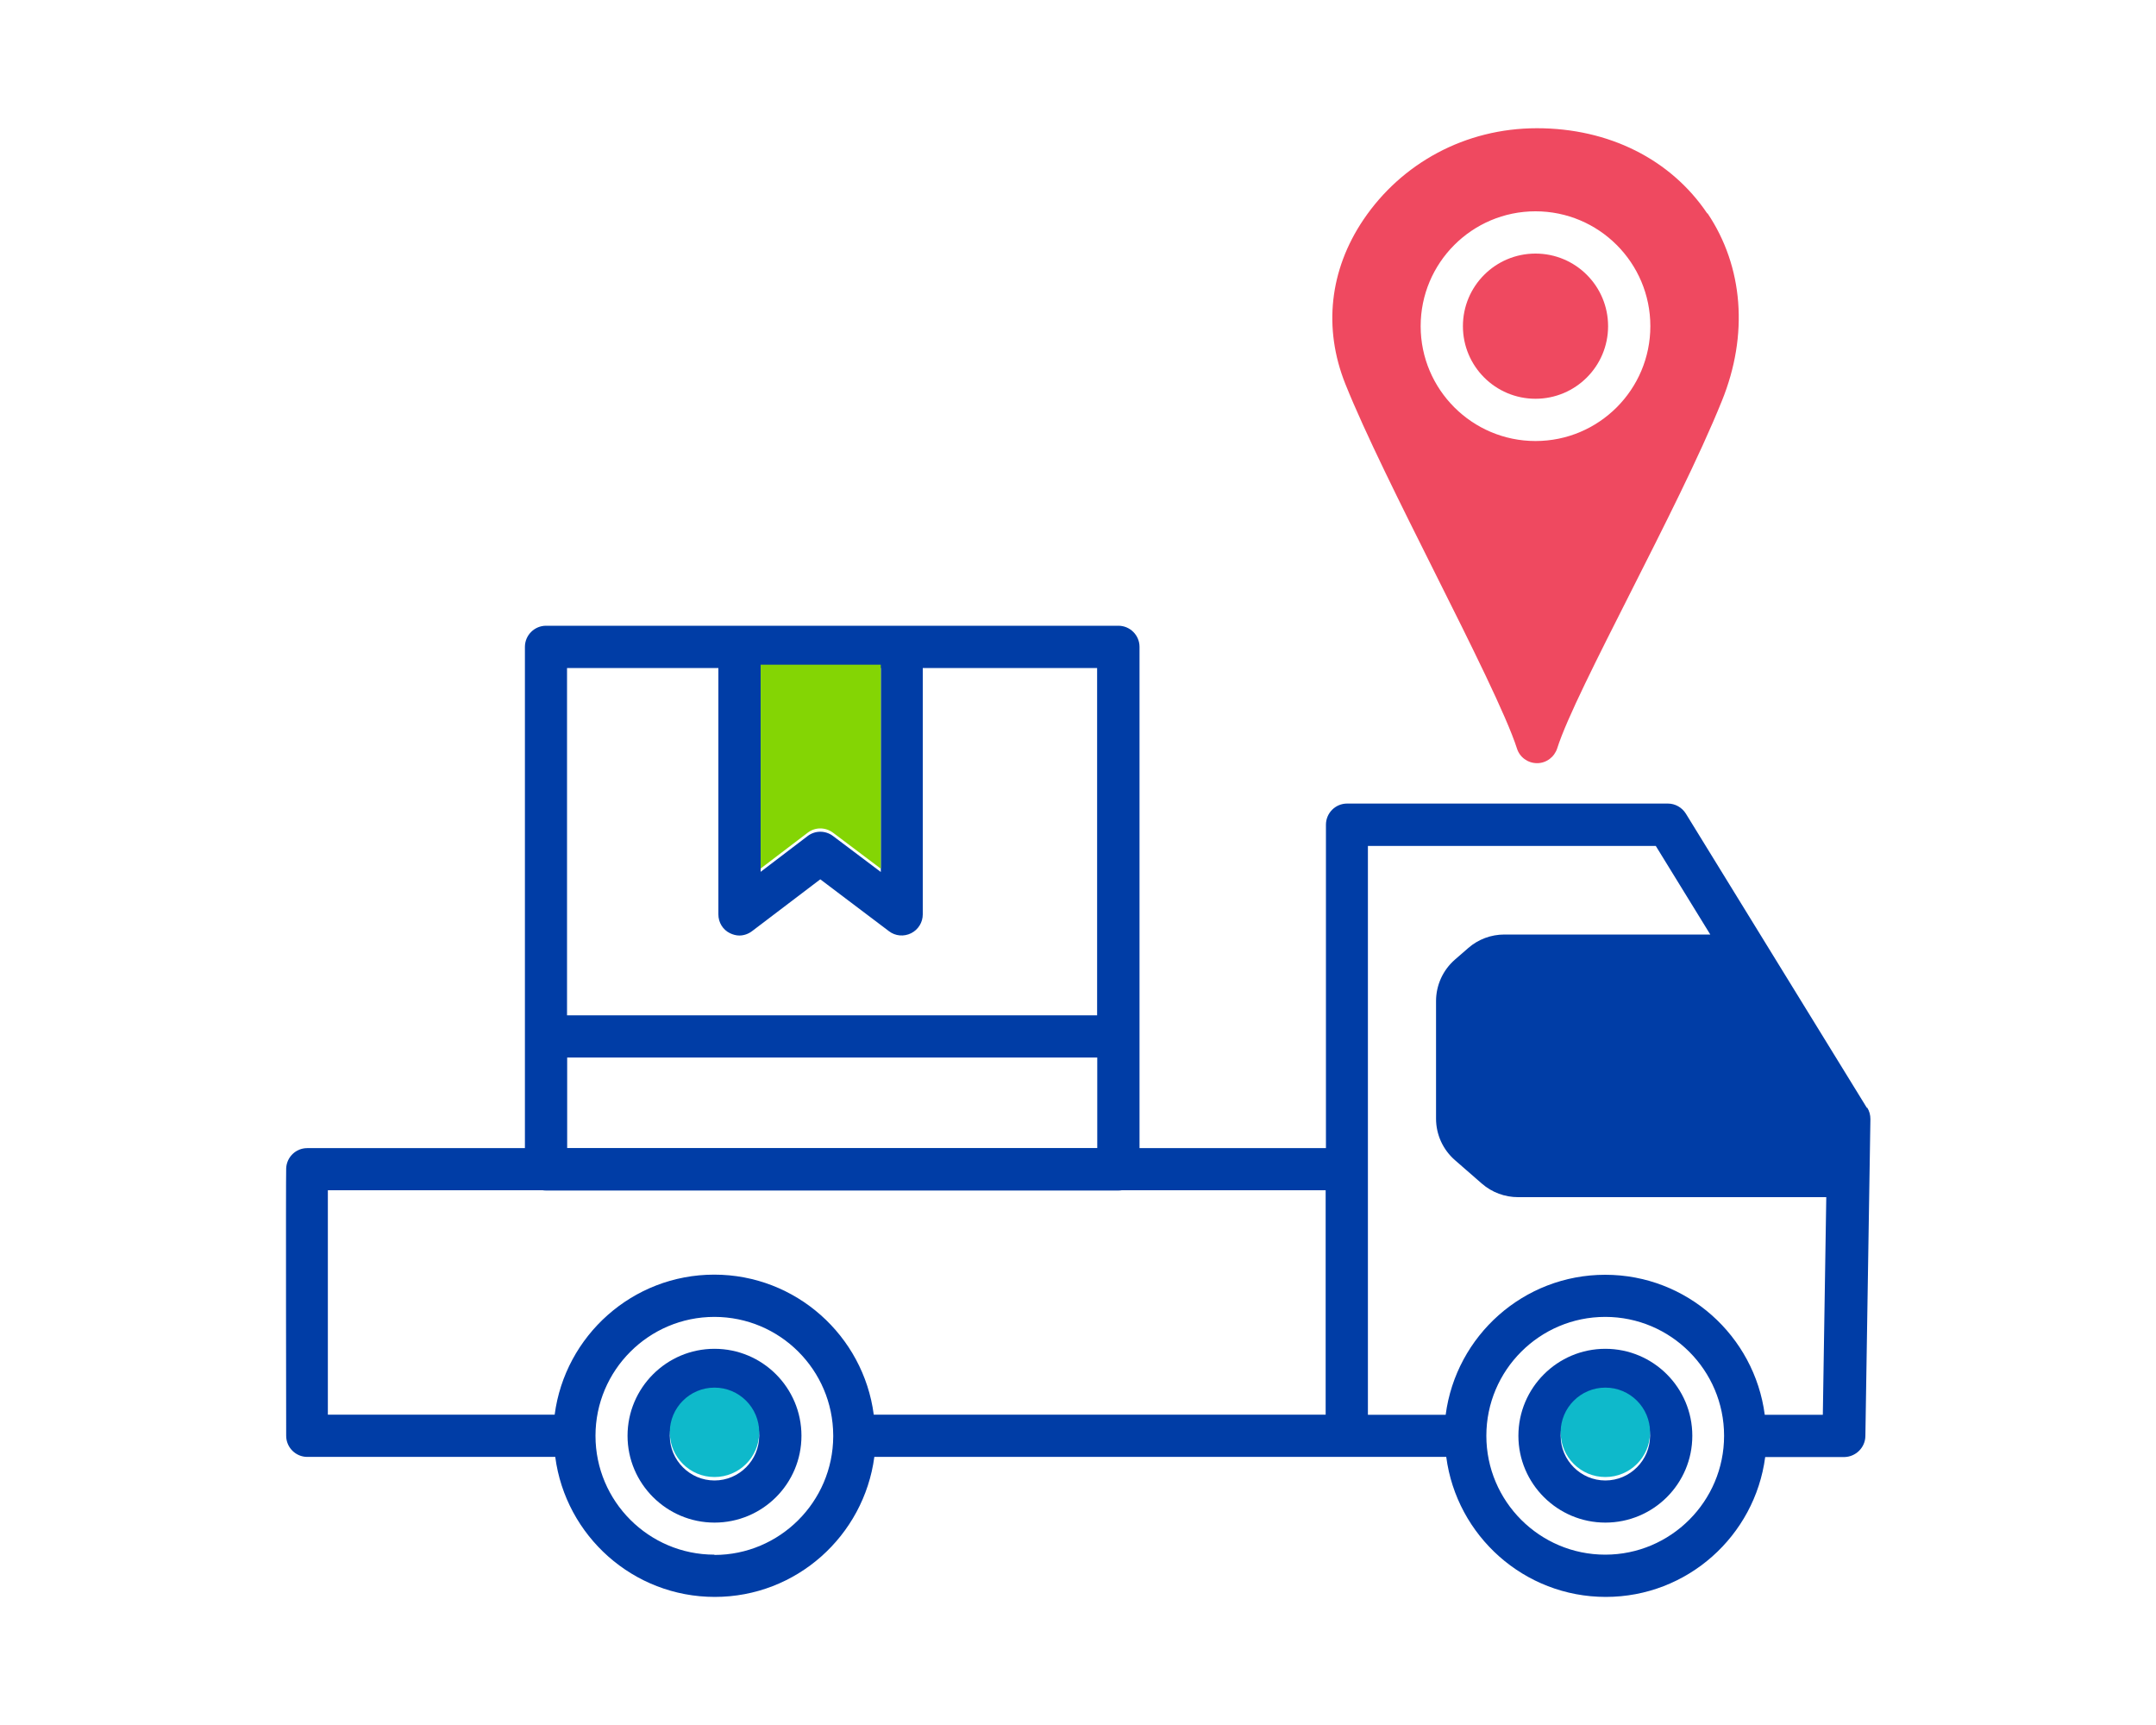
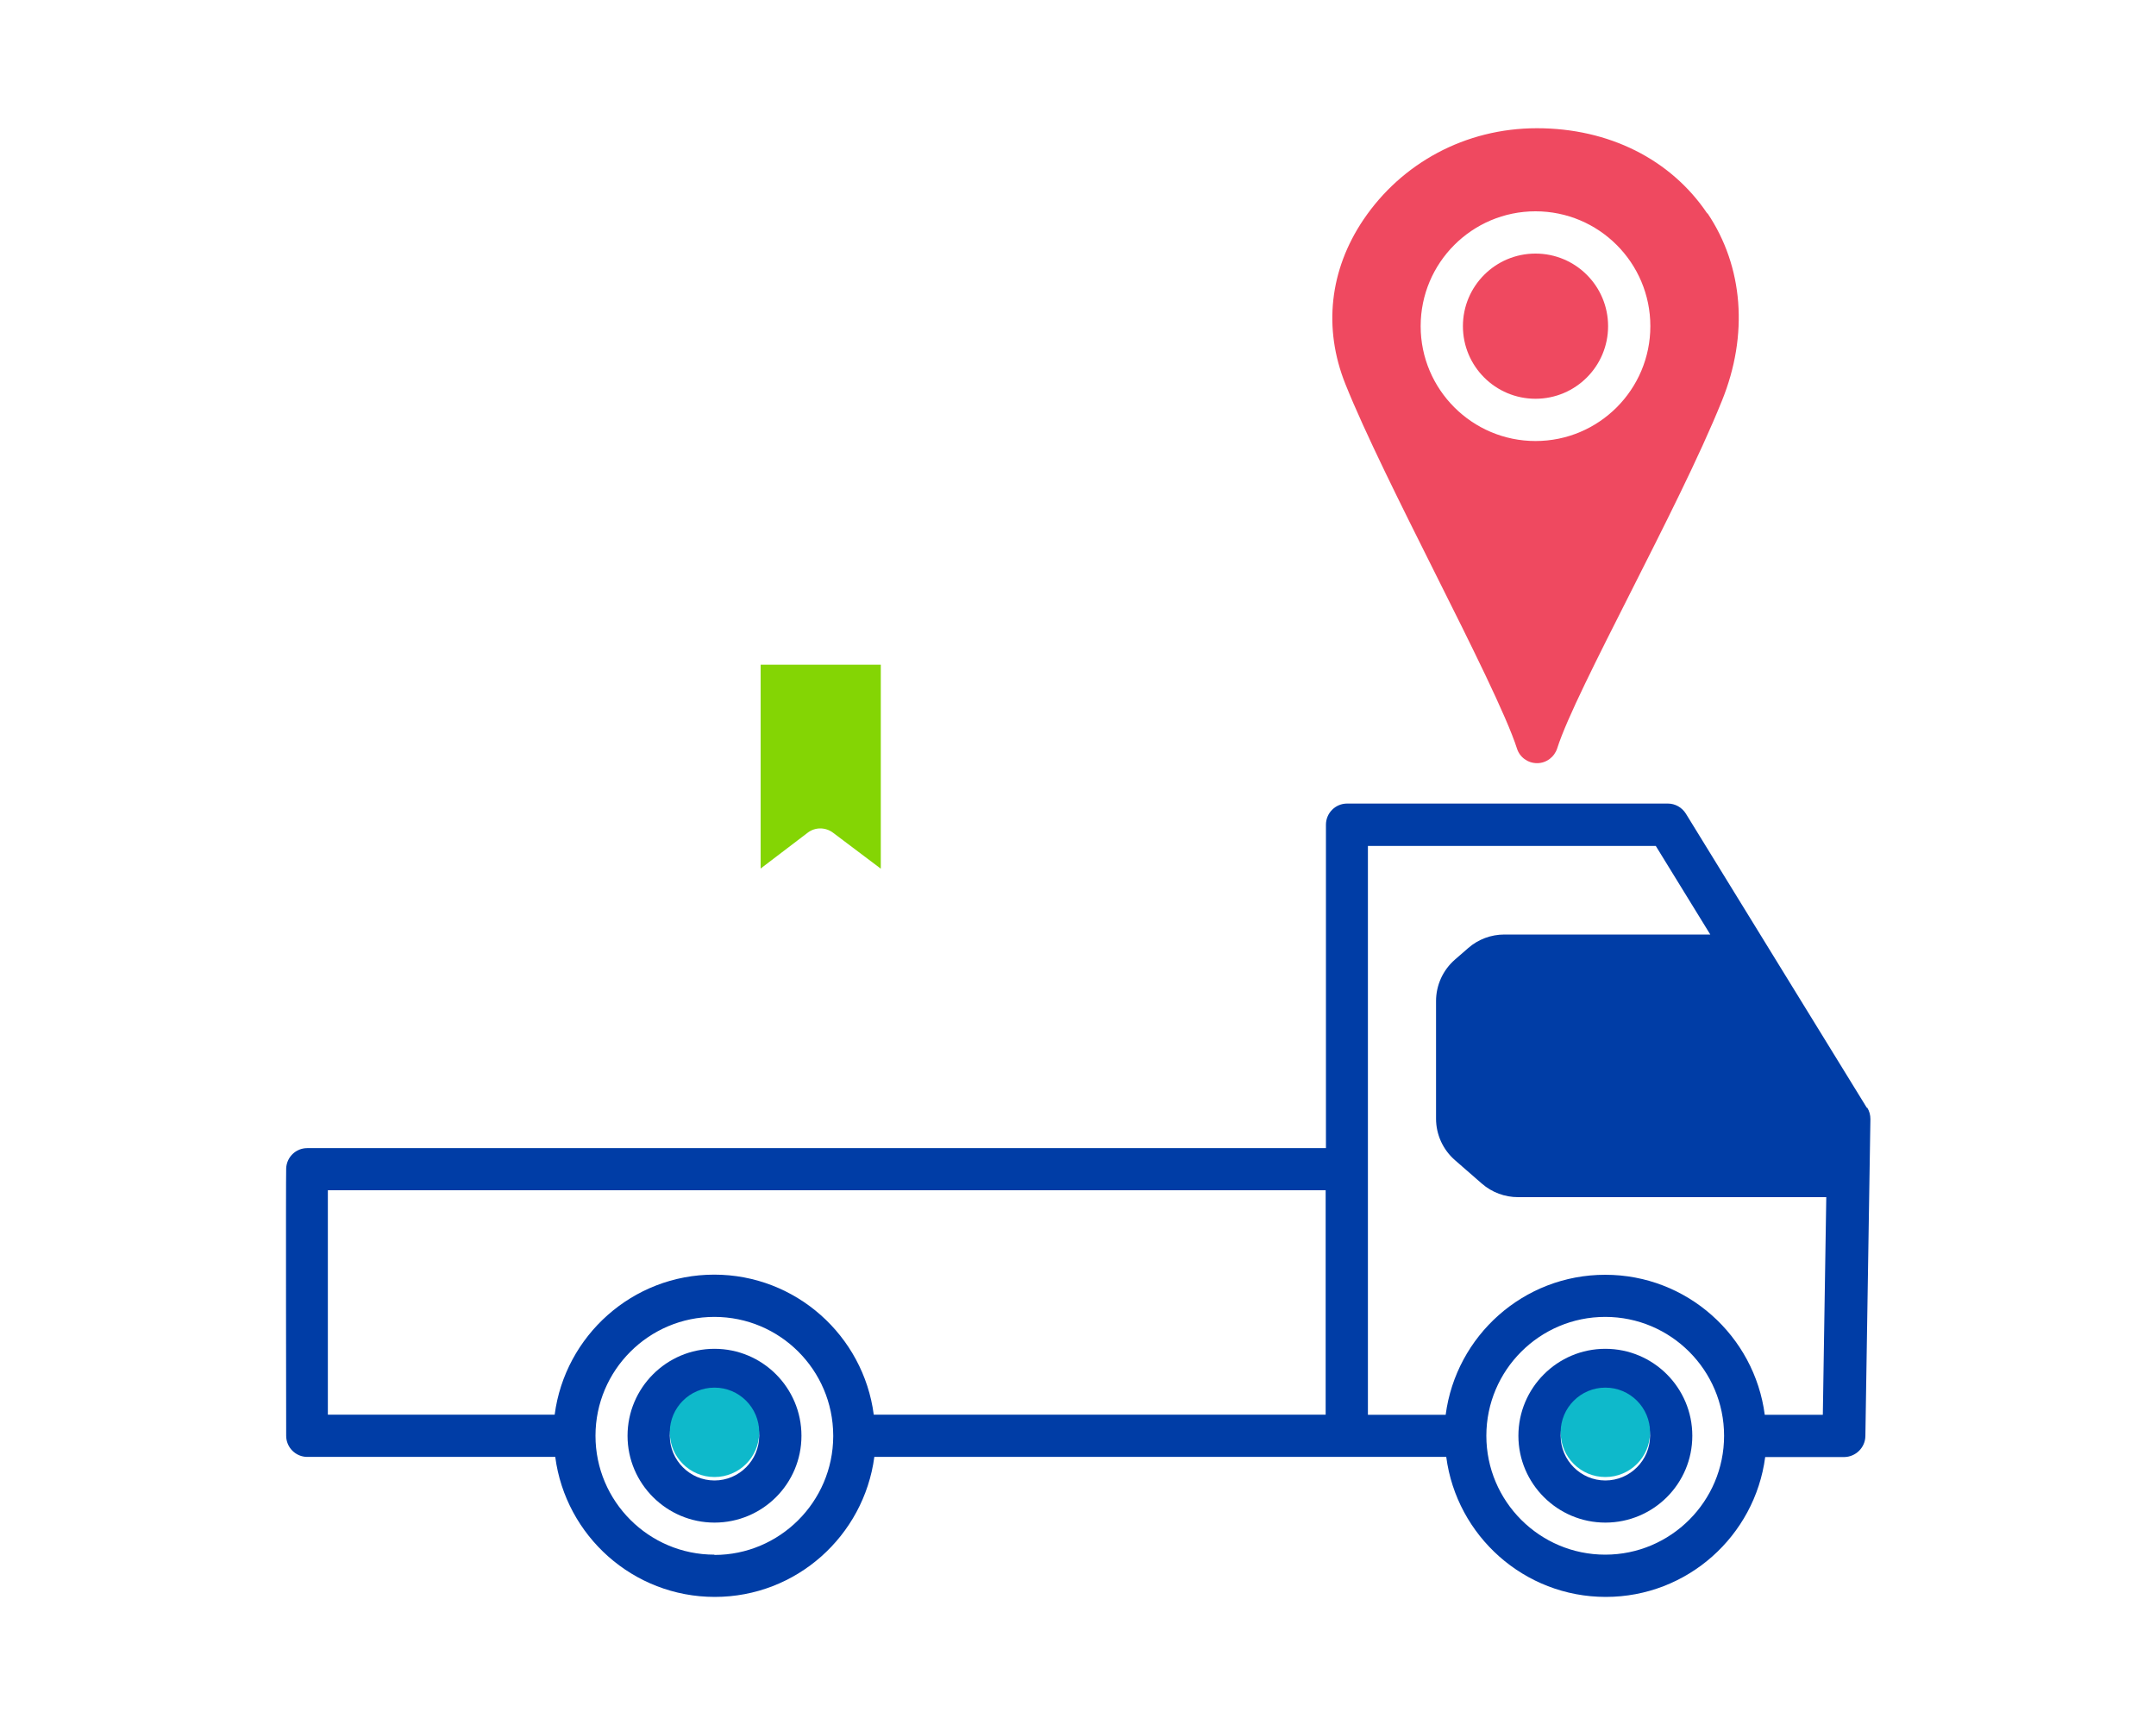
<svg xmlns="http://www.w3.org/2000/svg" viewBox="0 0 150 120">
  <circle cx="106.83" cy="22.69" fill="#ef4960" r="5.05" />
  <path d="m118.78 14.85c-2.54-3.77-6.85-5.93-11.85-5.93s-9.42 2.44-12.07 6.36c-2.36 3.5-2.81 7.55-1.26 11.43 1.37 3.42 3.85 8.37 6.25 13.17 2.45 4.89 4.97 9.94 5.69 12.19.19.61.76 1.02 1.4 1.02.64 0 1.2-.42 1.4-1.03.65-2.06 2.82-6.33 5.1-10.84 2.25-4.45 4.81-9.49 6.36-13.34 1.86-4.58 1.49-9.33-1-13.04zm-11.95 15.83c-4.4 0-7.99-3.58-7.99-7.99s3.58-7.99 7.99-7.99 7.99 3.58 7.99 7.99-3.58 7.99-7.99 7.99z" fill="#ef4960" />
  <g fill="#003da6">
    <path d="m129.88 77.06-12.59-20.46c-.27-.43-.74-.7-1.25-.7h-22.32c-.81 0-1.47.66-1.47 1.47v.03 15.56s0 6.91 0 6.91h-70.88c-.79 0-1.43.63-1.46 1.41s0 18.6 0 18.6c0 .81.66 1.47 1.47 1.47h17.25c.72 5.49 5.42 9.74 11.1 9.74s10.37-4.25 11.1-9.74h32.92s0 0 0 0h6.87c.72 5.49 5.42 9.74 11.1 9.74s10.37-4.25 11.09-9.73h5.5c.8-.01 1.46-.66 1.47-1.46l.35-22.05c0-.28-.07-.56-.22-.79zm-80.18 31.09c-4.56 0-8.27-3.71-8.27-8.27s3.71-8.27 8.27-8.27 8.25 3.69 8.27 8.24v.04s0 .02 0 .04c-.02 4.54-3.72 8.24-8.27 8.24zm42.54-9.74h-31.45c-.72-5.49-5.42-9.74-11.1-9.74s-10.38 4.25-11.1 9.74h-15.78v-15.61h69.42v15.61zm19.44 9.74c-4.56 0-8.27-3.71-8.27-8.27s3.71-8.27 8.27-8.27 8.27 3.71 8.27 8.27-3.71 8.27-8.27 8.27zm15.15-9.73h-4.05c-.72-5.49-5.41-9.74-11.1-9.74s-10.38 4.25-11.1 9.74h-5.41v-17.04s0-.03 0-.04 0-.03 0-.04v-9.8c0-.64 0-9.2 0-12.65h20.03l3.79 6.16h-14.32c-.93 0-1.82.33-2.52.94l-.92.8c-.84.73-1.32 1.78-1.32 2.89v8.18c0 1.11.48 2.16 1.32 2.89l1.87 1.63c.7.61 1.59.94 2.52.94h21.44l-.24 15.14z" fill-rule="evenodd" />
-     <path d="m77.82 43.53h-10.3s-.03 0-.05 0-.03 0-.05 0h-11.25s0 0 0 0h-18.18c-.81 0-1.47.66-1.47 1.47v36.35c0 .81.66 1.47 1.47 1.47h39.82c.81 0 1.47-.66 1.47-1.47v-36.35c0-.81-.66-1.47-1.47-1.47zm-24.9 2.94h8.36v14.19l-3.32-2.5c-.53-.4-1.25-.4-1.77 0l-3.27 2.49zm-2.94 0v17.14c0 .56.31 1.07.81 1.31.21.1.43.16.65.16.31 0 .63-.11.89-.31l4.74-3.6 4.78 3.61c.44.34 1.04.39 1.54.14s.81-.76.81-1.31v-17.14h12.13v24.16h-36.88v-24.16h10.52zm-10.52 33.41v-6.31h36.88v6.31z" />
    <path d="m111.69 105.92c-3.33 0-6.05-2.71-6.05-6.04s2.71-6.05 6.05-6.05 6.05 2.71 6.05 6.05-2.71 6.04-6.05 6.04zm0-9.15c-1.71 0-3.11 1.4-3.11 3.11s1.4 3.11 3.11 3.11 3.11-1.4 3.11-3.11-1.4-3.11-3.11-3.11z" fill-rule="evenodd" />
    <path d="m49.71 105.92c-3.33 0-6.05-2.71-6.05-6.04s2.71-6.05 6.05-6.05 6.05 2.71 6.05 6.05-2.71 6.04-6.05 6.04zm0-9.15c-1.71 0-3.11 1.4-3.11 3.11s1.4 3.11 3.11 3.11 3.11-1.4 3.11-3.11-1.4-3.11-3.11-3.11z" fill-rule="evenodd" />
  </g>
  <path d="m52.92 46.24h8.36v14.19l-3.32-2.5c-.53-.4-1.25-.4-1.77 0l-3.27 2.49z" fill="#84d504" />
  <circle cx="49.71" cy="99.64" fill="#0eb9cb" r="3.11" />
  <circle cx="111.69" cy="99.64" fill="#0eb9cb" r="3.11" />
</svg>